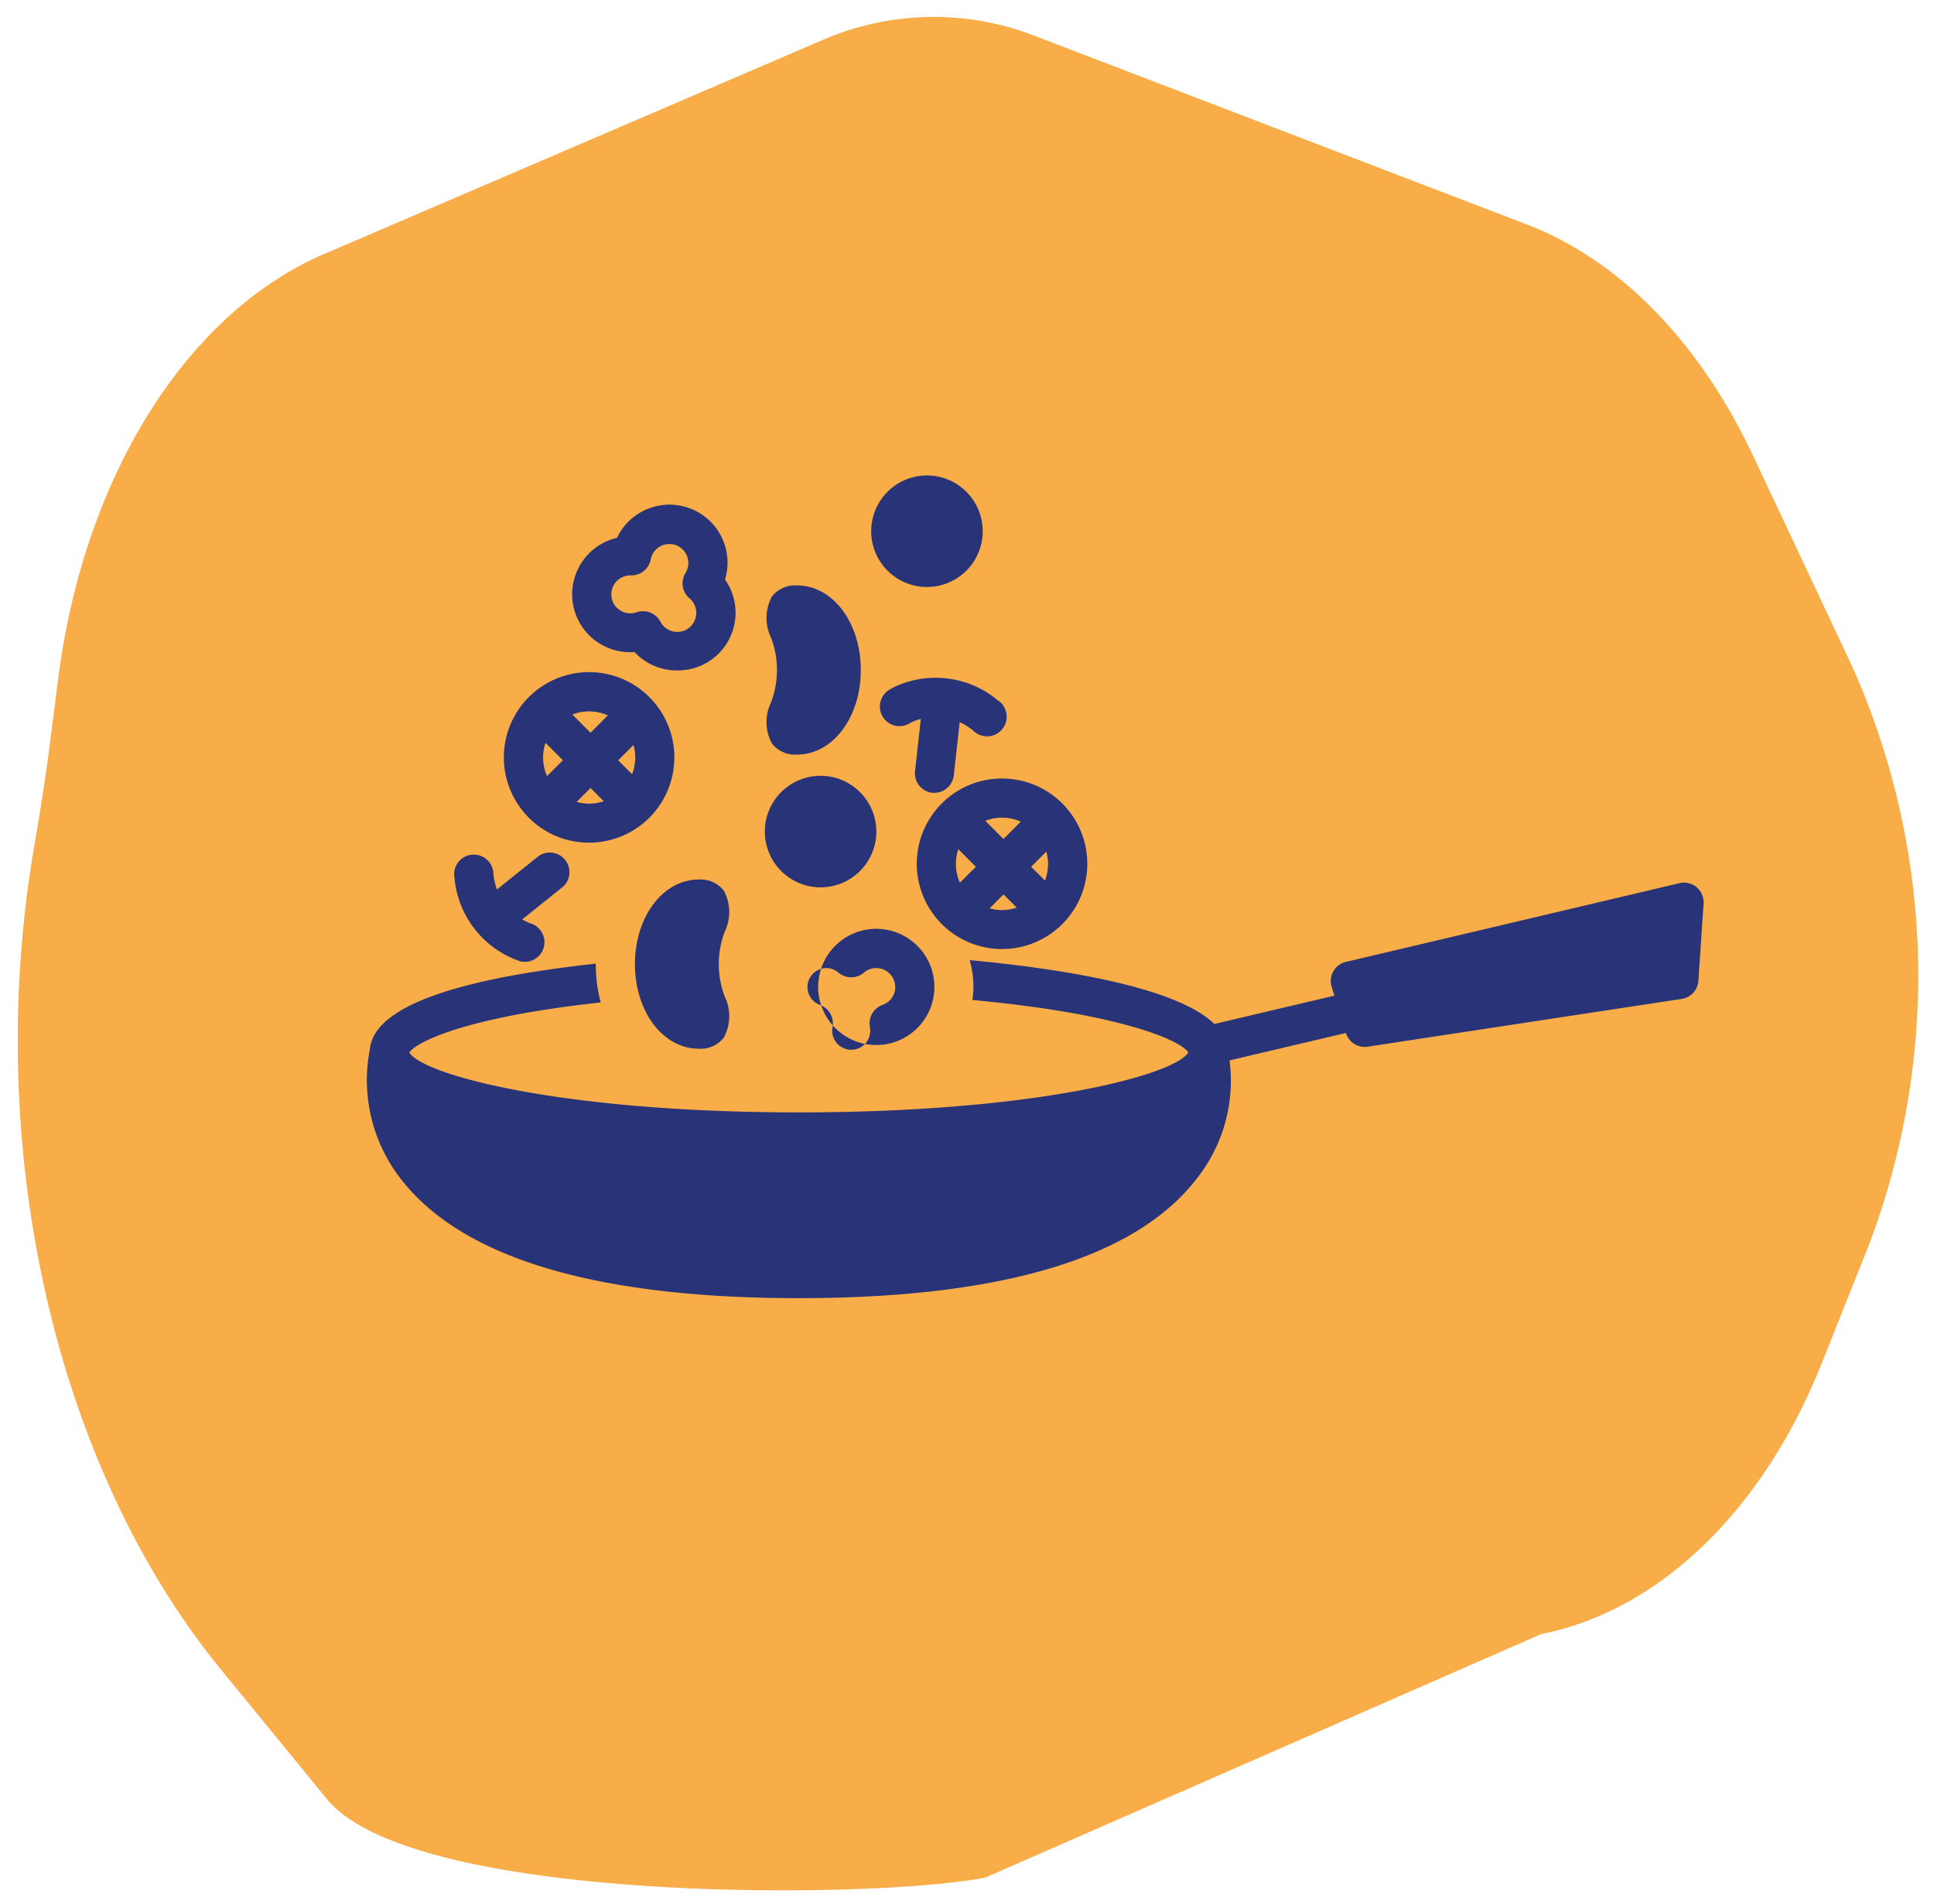
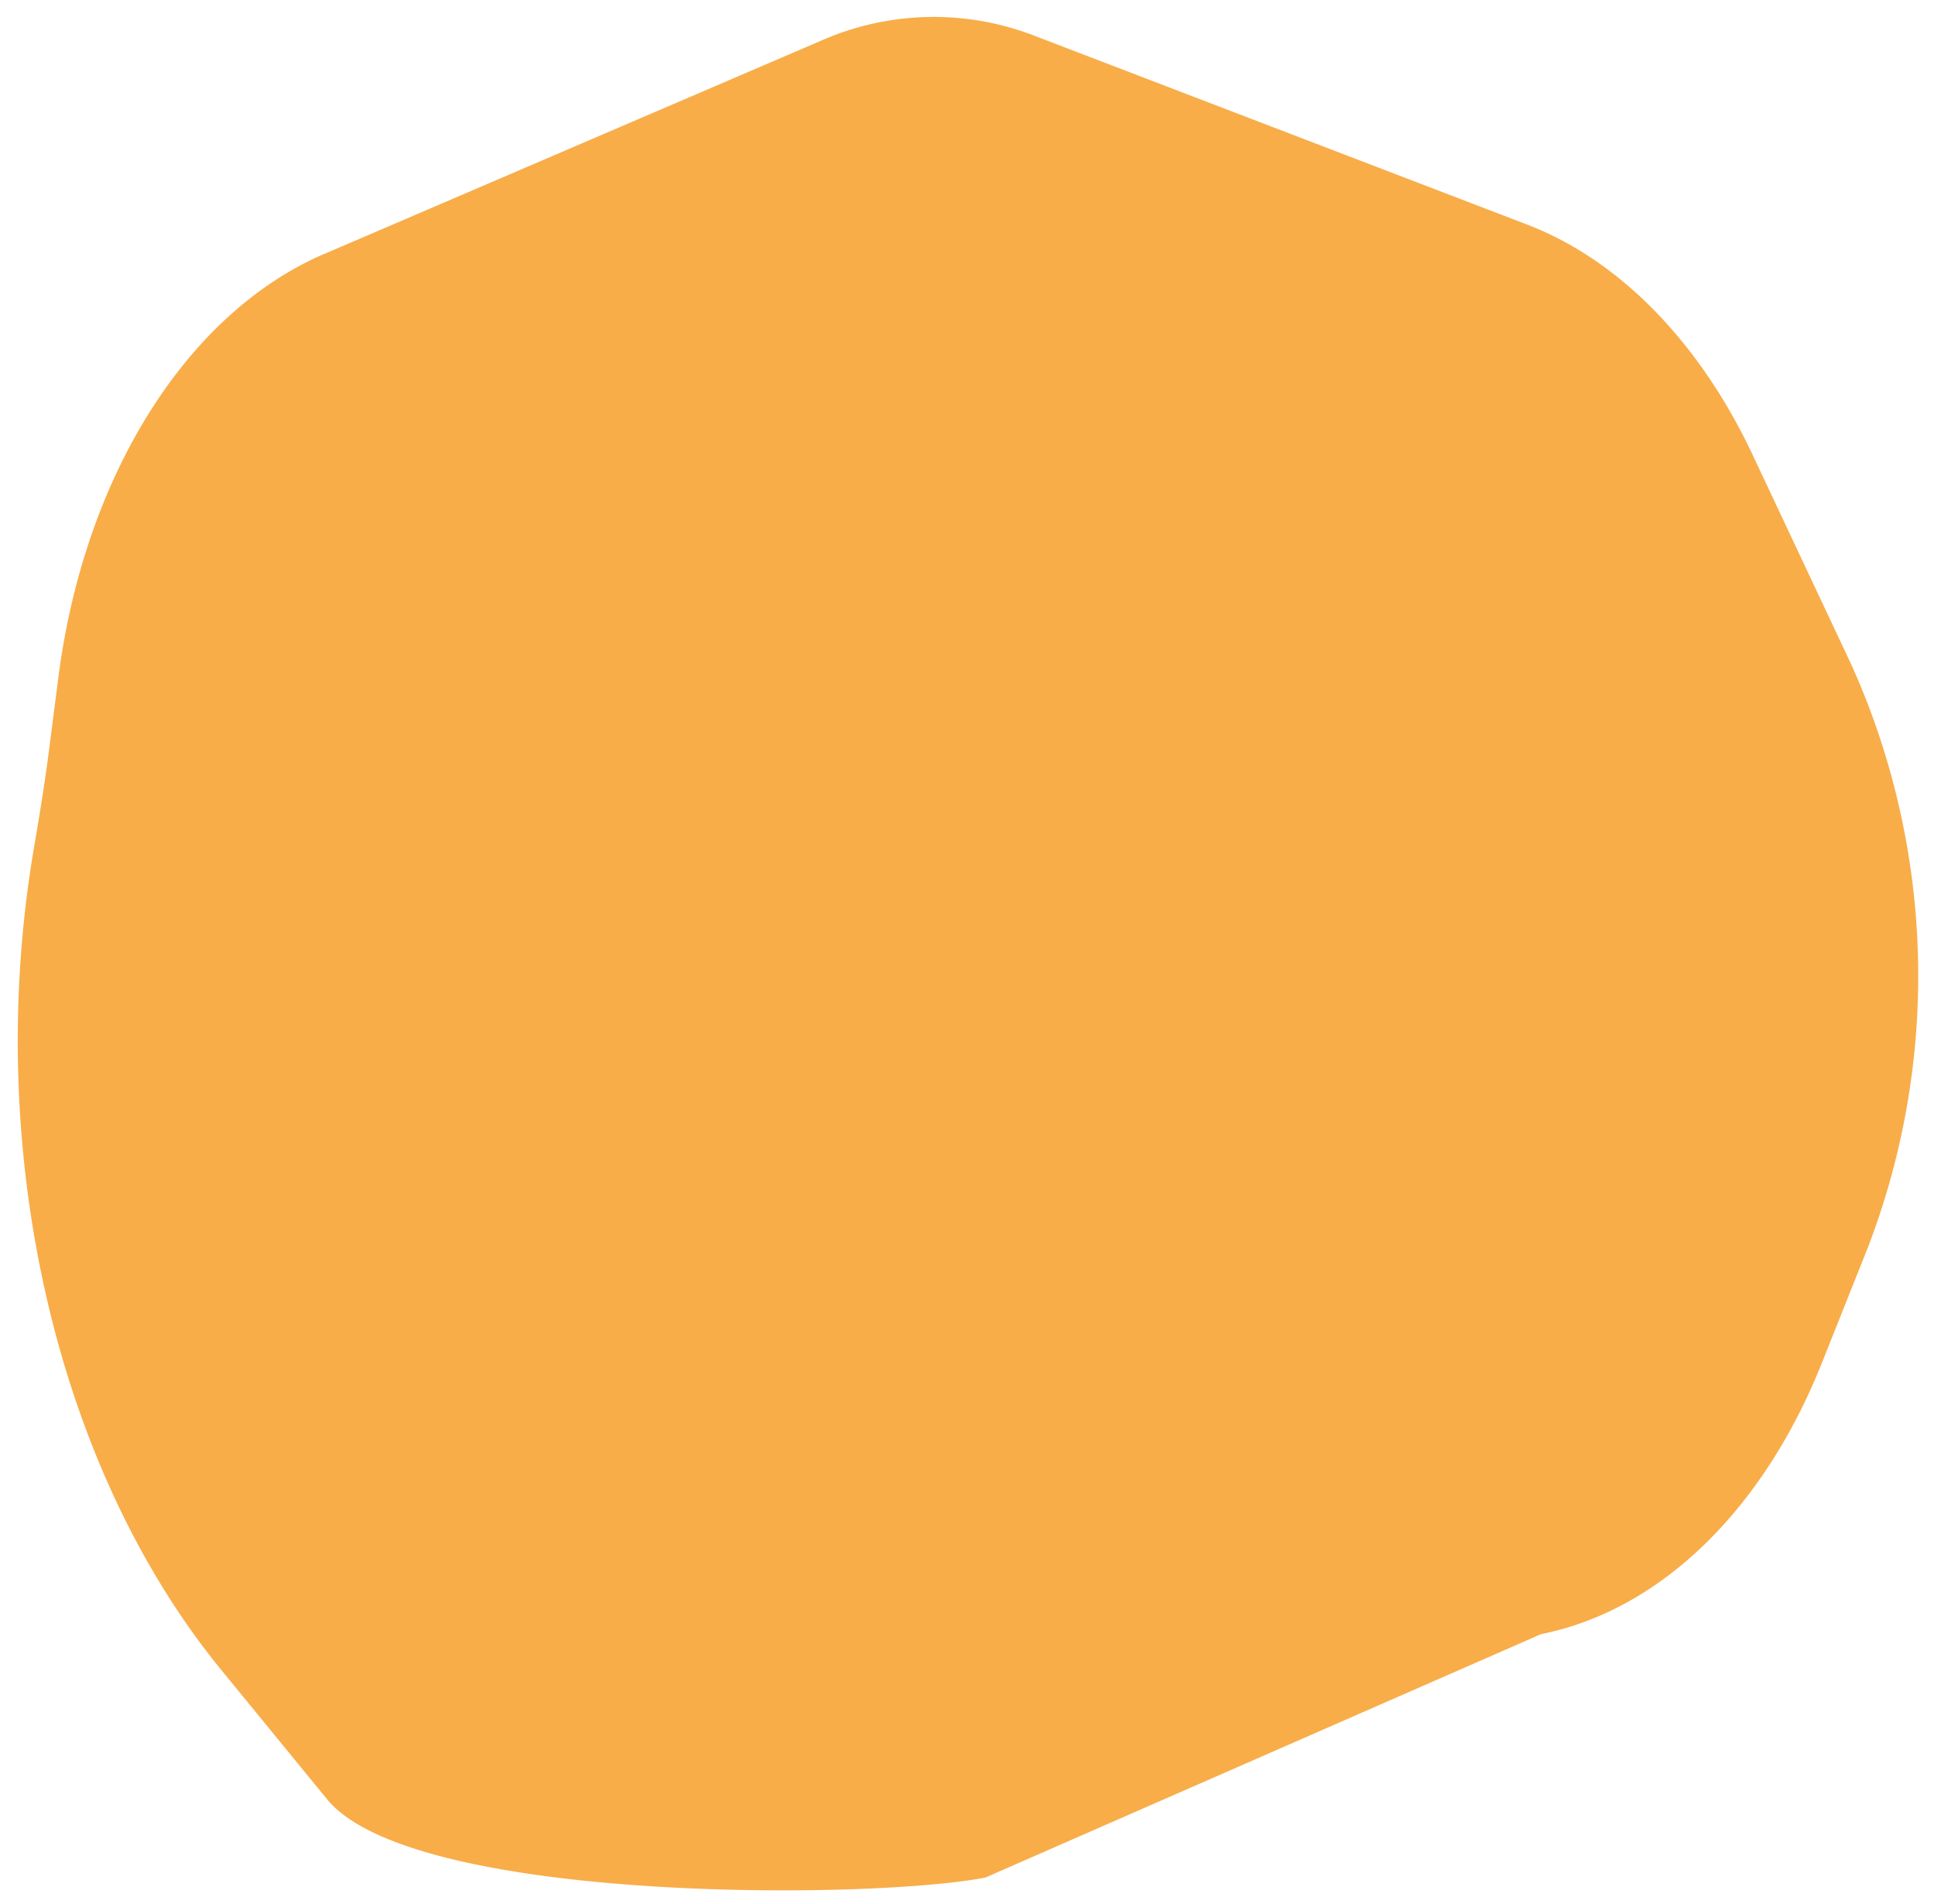
<svg xmlns="http://www.w3.org/2000/svg" width="78.764" height="77.526" viewBox="0 0 78.764 77.526">
  <defs>
    <clipPath id="clip-path">
      <rect id="Rettangolo_48" data-name="Rettangolo 48" width="77.446" height="76.186" fill="#f8ad49" />
    </clipPath>
    <clipPath id="clip-path-2">
-       <rect id="Rettangolo_153" data-name="Rettangolo 153" width="54.425" height="33.507" fill="#283477" />
-     </clipPath>
+       </clipPath>
  </defs>
  <g id="Raggruppa_285" data-name="Raggruppa 285" transform="translate(-421 -2254.783)">
    <g id="Raggruppa_278" data-name="Raggruppa 278" transform="translate(0 644.5)">
      <g id="Raggruppa_270" data-name="Raggruppa 270" transform="translate(542.764 1732.616) rotate(179)">
        <g id="Raggruppa_67" data-name="Raggruppa 67" transform="translate(42.188 46.902)" clip-path="url(#clip-path)">
          <path id="Tracciato_265" data-name="Tracciato 265" d="M64.387,66.971l-20.4,8.339a11.363,11.363,0,0,1-8.7.021L15.405,67.311c-3.728-1.5-6.94-4.9-9.028-9.543L2.5,49.141a30.86,30.86,0,0,1-.264-23.691l1.975-4.715c2.5-5.96,6.782-9.954,11.62-10.828L38.628.392C43.173-.43,61.965-.284,65.387,4.051l4.208,5.33c6.64,8.411,9.349,21.433,7.041,33.646-.255,1.347-.488,2.646-.669,3.88l-.439,3c-1.2,8.188-5.489,14.758-11.141,17.068" transform="translate(0 0)" fill="#f8ad49" />
        </g>
      </g>
    </g>
    <g id="Raggruppa_259" data-name="Raggruppa 259" transform="translate(435.957 2274.146)" clip-path="url(#clip-path-2)">
      <path id="Tracciato_868" data-name="Tracciato 868" d="M256.439,196.54a2.271,2.271,0,1,0-2.271-2.271,2.273,2.273,0,0,0,2.271,2.271" transform="translate(-237.977 -179.768)" fill="#283477" />
      <path id="Tracciato_869" data-name="Tracciato 869" d="M324.436,4.541a2.271,2.271,0,1,0-2.271-2.271,2.273,2.273,0,0,0,2.271,2.271" transform="translate(-301.642)" fill="#283477" />
      <path id="Tracciato_870" data-name="Tracciato 870" d="M255.4,76.726a1.2,1.2,0,0,0,1.018.449c1.457,0,2.6-1.513,2.6-3.444s-1.141-3.445-2.6-3.445a1.2,1.2,0,0,0-1.018.449,1.833,1.833,0,0,0-.039,1.675,3.717,3.717,0,0,1,0,2.642,1.833,1.833,0,0,0,.039,1.675" transform="translate(-238.918 -65.809)" fill="#283477" />
      <path id="Tracciato_871" data-name="Tracciato 871" d="M174.766,258.735a1.2,1.2,0,0,0-1.017-.449c-1.457,0-2.6,1.513-2.6,3.445s1.141,3.444,2.6,3.444a1.2,1.2,0,0,0,1.017-.449,1.833,1.833,0,0,0,.04-1.675,3.715,3.715,0,0,1,0-2.642,1.834,1.834,0,0,0-.04-1.675" transform="translate(-160.247 -241.832)" fill="#283477" />
-       <path id="Tracciato_872" data-name="Tracciato 872" d="M90.808,132.659a3.472,3.472,0,1,0-2.455-1.017,3.449,3.449,0,0,0,2.455,1.017m-1.775-4.064.708.708-.646.646a1.88,1.88,0,0,1-.062-1.354M90.3,131l.567-.567.539.539A1.862,1.862,0,0,1,90.3,131m2.316-2.316a1.867,1.867,0,0,1-.058,1.189l-.566-.566Zm-1.044-1.208-.706.706-.74-.74a1.871,1.871,0,0,1,1.446.035" transform="translate(-81.774 -117.707)" fill="#283477" />
      <path id="Tracciato_873" data-name="Tracciato 873" d="M352.328,194.73a3.472,3.472,0,1,0,2.455-1.017,3.449,3.449,0,0,0-2.455,1.017m3.219.739-.705.706-.74-.74a1.871,1.871,0,0,1,1.446.035m.985,2.4-.564-.564.617-.617a1.882,1.882,0,0,1-.053,1.181m-3.465.085a1.866,1.866,0,0,1-.065-1.362l.714.714Zm1.208,1.044.567-.567.539.539a1.862,1.862,0,0,1-1.106.028" transform="translate(-328.931 -181.373)" fill="#283477" />
      <path id="Tracciato_874" data-name="Tracciato 874" d="M54.143,260.455a.8.8,0,0,0-.7-.168l-13.59,3.207a.8.8,0,0,0-.577,1.013l.113.361-4.89,1.154c-1.512-1.486-6.116-2.242-9.967-2.6a3.757,3.757,0,0,1,.114,1.623c6.035.557,8.483,1.646,8.792,2.135-.526.9-6.129,2.442-15.863,2.442s-15.334-1.542-15.863-2.441c.249-.374,2.072-1.412,7.795-2.036a6.141,6.141,0,0,1-.2-1.566s0-.009,0-.014c-5.952.651-9.045,1.822-9.2,3.485a6.536,6.536,0,0,0,1.18,5.176c2.454,3.292,7.933,4.961,16.283,4.961s13.828-1.669,16.283-4.961a6.406,6.406,0,0,0,1.264-4.72l4.744-1.119,0,.011a.8.8,0,0,0,.88.549L53.537,265a.8.8,0,0,0,.674-.733l.212-3.146a.8.8,0,0,0-.279-.661" transform="translate(0 -243.686)" fill="#283477" />
      <path id="Tracciato_875" data-name="Tracciato 875" d="M259.645,290.028a2.366,2.366,0,1,0,1.019-.231,2.364,2.364,0,0,0-1.019.231m1.794,2.136a.776.776,0,0,1-.518.73.8.8,0,0,0-.517.9.791.791,0,0,1,.015.151.775.775,0,1,1-1.535-.15.8.8,0,0,0-.516-.9.774.774,0,0,1,.257-1.5.764.764,0,0,1,.5.186.8.8,0,0,0,1.035,0,.764.764,0,0,1,.5-.186.776.776,0,0,1,.775.775" transform="translate(-239.934 -271.336)" fill="#283477" />
      <path id="Tracciato_876" data-name="Tracciato 876" d="M133.572,24.827a2.343,2.343,0,0,0,1.74.747h0a2.348,2.348,0,0,0,1.944-3.7,2.365,2.365,0,0,0-4.4-1.7,2.359,2.359,0,0,0,.715,4.65m-.658-2.951a.8.8,0,0,1,.508-.169.8.8,0,0,0,.807-.648.773.773,0,0,1,.759-.63.774.774,0,0,1,.658,1.183.8.8,0,0,0,.163,1.028.8.8,0,0,1,.106.108.776.776,0,0,1-.119,1.089.774.774,0,0,1-1.09-.12.778.778,0,0,1-.082-.127.8.8,0,0,0-.968-.381.785.785,0,0,1-.86-.245.776.776,0,0,1,.119-1.089" transform="translate(-122.685 -17.635)" fill="#283477" />
      <path id="Tracciato_877" data-name="Tracciato 877" d="M329.265,129.758a.8.8,0,1,0,.773,1.392,2.1,2.1,0,0,1,.412-.152l-.236,2.129a.8.8,0,0,0,.7.879.813.813,0,0,0,.088,0,.8.8,0,0,0,.791-.709l.24-2.169a2.577,2.577,0,0,1,.545.341.8.8,0,1,0,1-1.236,3.954,3.954,0,0,0-4.322-.48" transform="translate(-307.906 -121.084)" fill="#283477" />
      <path id="Tracciato_878" data-name="Tracciato 878" d="M58.455,244.961a.8.8,0,0,0,.438-1.531,2.079,2.079,0,0,1-.4-.184l1.672-1.339a.8.8,0,0,0-1-1.243l-1.7,1.364a2.578,2.578,0,0,1-.144-.626.8.8,0,1,0-1.584.164,3.954,3.954,0,0,0,2.717,3.4" transform="translate(-52.183 -225.169)" fill="#283477" />
    </g>
  </g>
</svg>